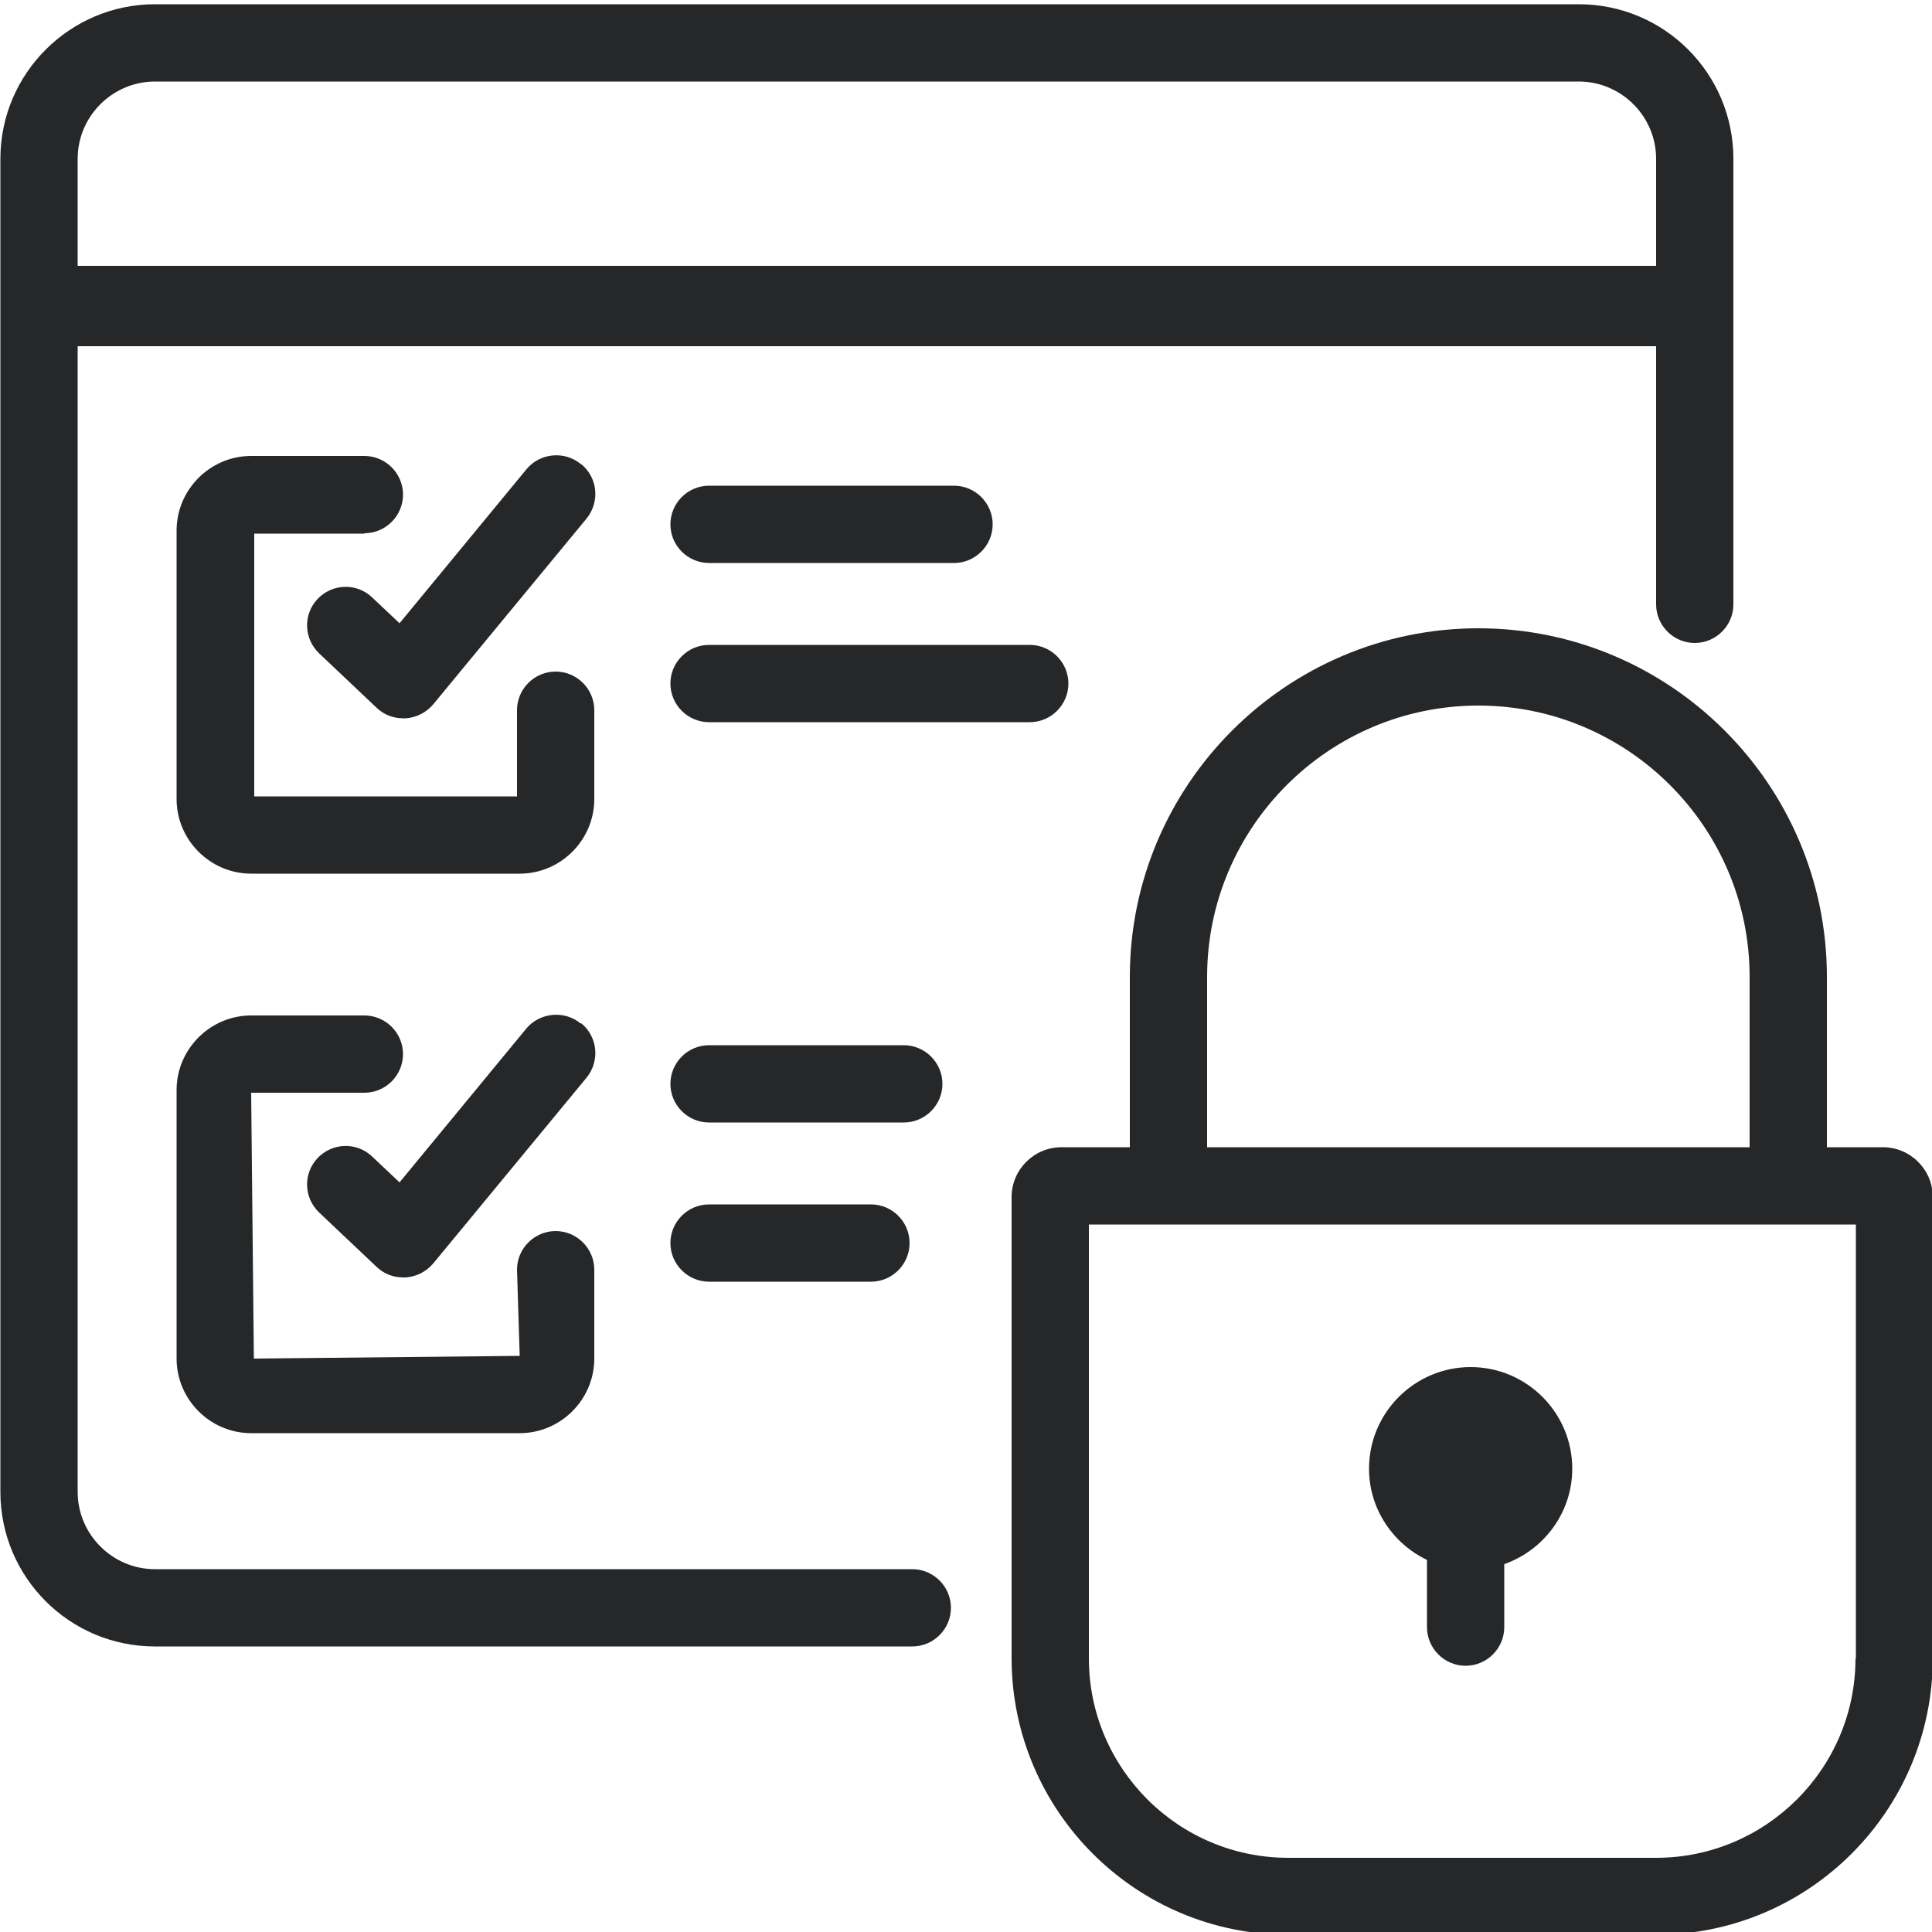
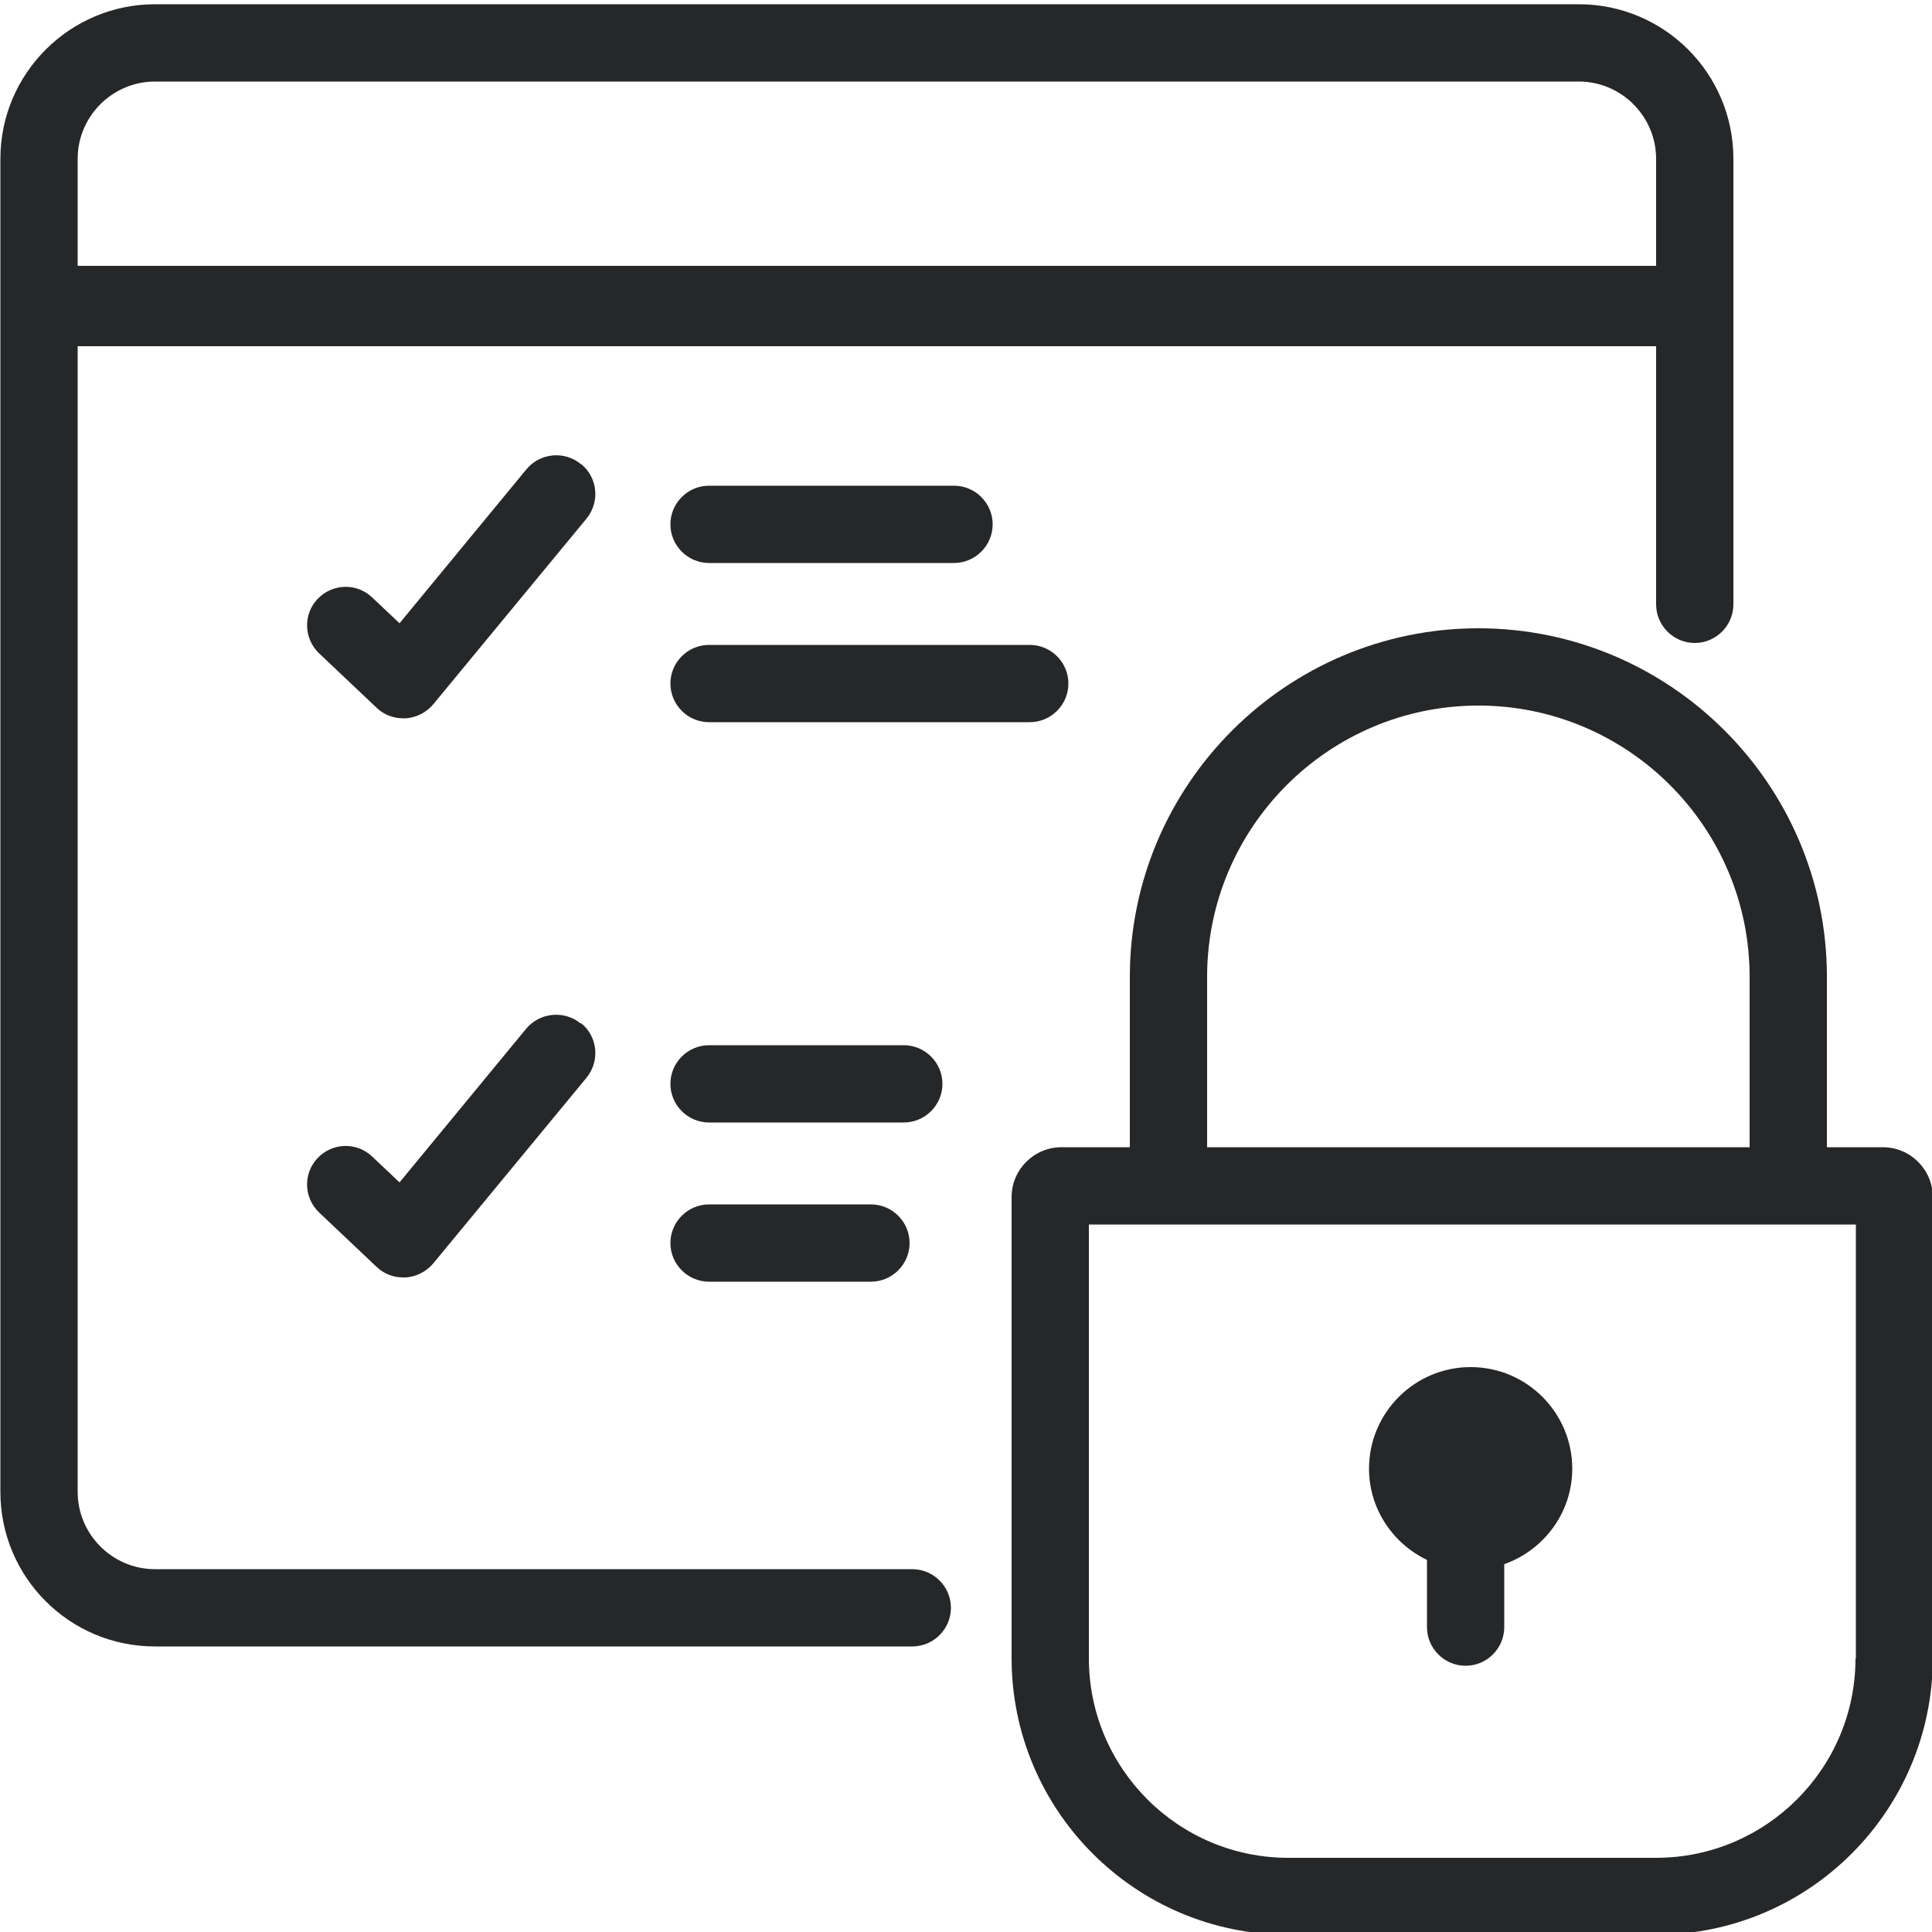
<svg xmlns="http://www.w3.org/2000/svg" id="Layer_1" data-name="Layer 1" viewBox="0 0 50 50">
  <defs>
    <style>
      .cls-1 {
        fill: #262728;
        stroke-width: 0px;
      }
    </style>
  </defs>
  <path class="cls-1" d="M23.61,40.61H4.01c-1.1,0-2-.9-2-2V8.96h40.85v6.68c0,.55.45,1,1,1s1-.45,1-1V4.11c0-2.21-1.79-4-4-4H4.01C1.81.11.01,1.9.01,4.11v34.5c0,2.21,1.79,4,4,4h19.6c.55,0,1-.45,1-1s-.45-1-1-1ZM4.01,2.11h36.85c1.1,0,2,.9,2,2v2.77H2.01v-2.77c0-1.1.9-2,2-2Z" />
  <path class="cls-1" d="M24.39,28.05c0-.55-.45-1-1-1h-5.04c-.55,0-1,.45-1,1s.45,1,1,1h5.04c.55,0,1-.45,1-1Z" />
  <path class="cls-1" d="M15.03,26.49c-.42-.35-1.06-.29-1.41.13l-3.28,3.98-.71-.67c-.4-.38-1.03-.36-1.41.04-.38.4-.36,1.03.04,1.41l1.49,1.41c.19.18.43.27.69.27.02,0,.04,0,.06,0,.28-.02.53-.15.71-.36l3.97-4.81c.35-.43.29-1.06-.14-1.41Z" />
  <path class="cls-1" d="M22.54,31.17h-4.19c-.55,0-1,.45-1,1s.45,1,1,1h4.19c.55,0,1-.45,1-1s-.45-1-1-1Z" />
-   <path class="cls-1" d="M4.57,35.16c0,1.06.87,1.93,1.93,1.93h6.95c1.06,0,1.93-.87,1.93-1.93v-2.3c0-.55-.45-1-1-1s-1,.45-1,1l.07,2.23-6.88.07-.07-6.88h2.93c.55,0,1-.45,1-1s-.45-1-1-1h-2.93c-1.06,0-1.93.87-1.93,1.93v6.95Z" />
  <path class="cls-1" d="M18.35,14.57h6.34c.55,0,1-.45,1-1s-.45-1-1-1h-6.34c-.55,0-1,.45-1,1s.45,1,1,1Z" />
  <path class="cls-1" d="M15.03,12.01c-.42-.35-1.06-.29-1.41.14l-3.28,3.98-.71-.67c-.4-.38-1.03-.36-1.41.04-.38.4-.36,1.03.04,1.41l1.49,1.41c.19.18.43.27.69.27.02,0,.04,0,.06,0,.28-.02.53-.15.71-.36l3.97-4.81c.35-.43.29-1.06-.14-1.41Z" />
  <path class="cls-1" d="M27.65,17.69c0-.55-.45-1-1-1h-8.3c-.55,0-1,.45-1,1s.45,1,1,1h8.3c.55,0,1-.45,1-1Z" />
-   <path class="cls-1" d="M9.43,13.8c.55,0,1-.45,1-1s-.45-1-1-1h-2.93c-1.06,0-1.93.87-1.93,1.93v6.95c0,1.06.87,1.93,1.93,1.93h6.95c1.06,0,1.93-.87,1.93-1.93v-2.3c0-.55-.45-1-1-1s-1,.45-1,1v2.23h-6.8v-6.8h2.86Z" />
  <path class="cls-1" d="M48.73,29.69h-1.45v-4.41c0-4.97-4.05-9.02-9.02-9.02s-9.02,4.05-9.02,9.02v4.41h-1.77c-.71,0-1.29.58-1.29,1.29v11.93c0,3.95,3.21,7.16,7.16,7.16h9.52c3.95,0,7.16-3.21,7.16-7.16v-11.93c0-.71-.58-1.29-1.29-1.29ZM31.24,25.28c0-3.87,3.15-7.02,7.02-7.02s7.02,3.15,7.02,7.02v4.41h-14.04v-4.41ZM48.02,42.92c0,2.85-2.32,5.16-5.16,5.16h-9.52c-2.85,0-5.16-2.32-5.16-5.16v-11.23h19.85v11.23Z" />
  <path class="cls-1" d="M36.93,40.37v1.74c0,.55.45,1,1,1s1-.45,1-1v-1.63c1.02-.36,1.76-1.33,1.76-2.47,0-1.45-1.18-2.63-2.63-2.63s-2.63,1.18-2.63,2.63c0,1.04.62,1.94,1.5,2.36Z" />
</svg>